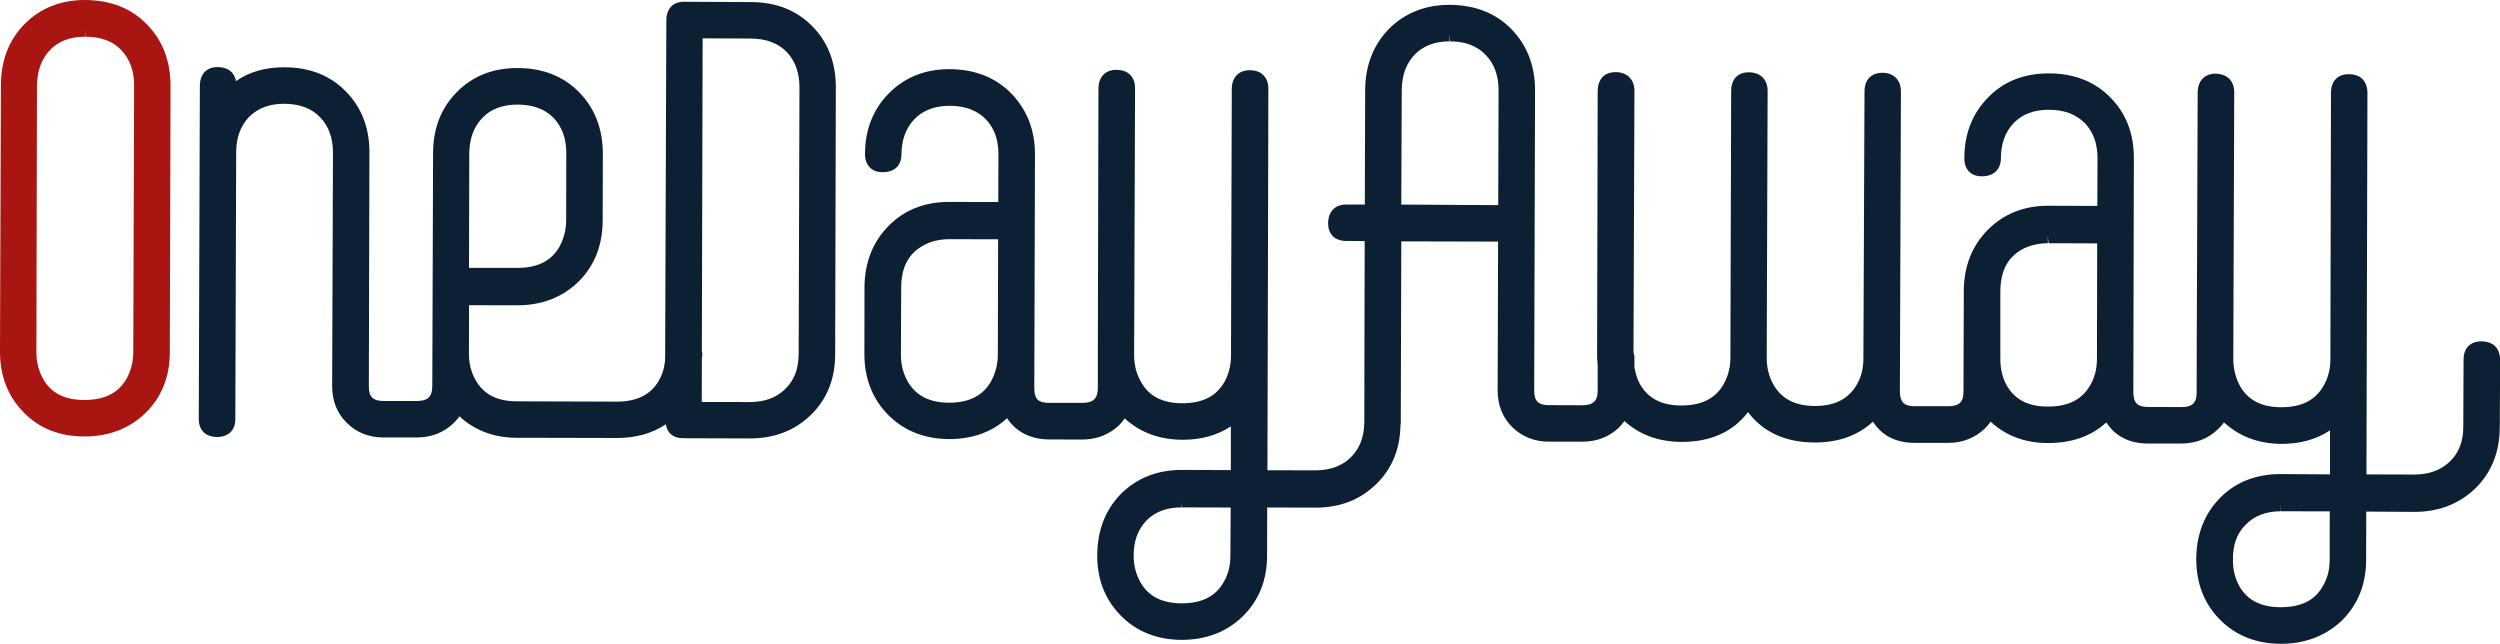
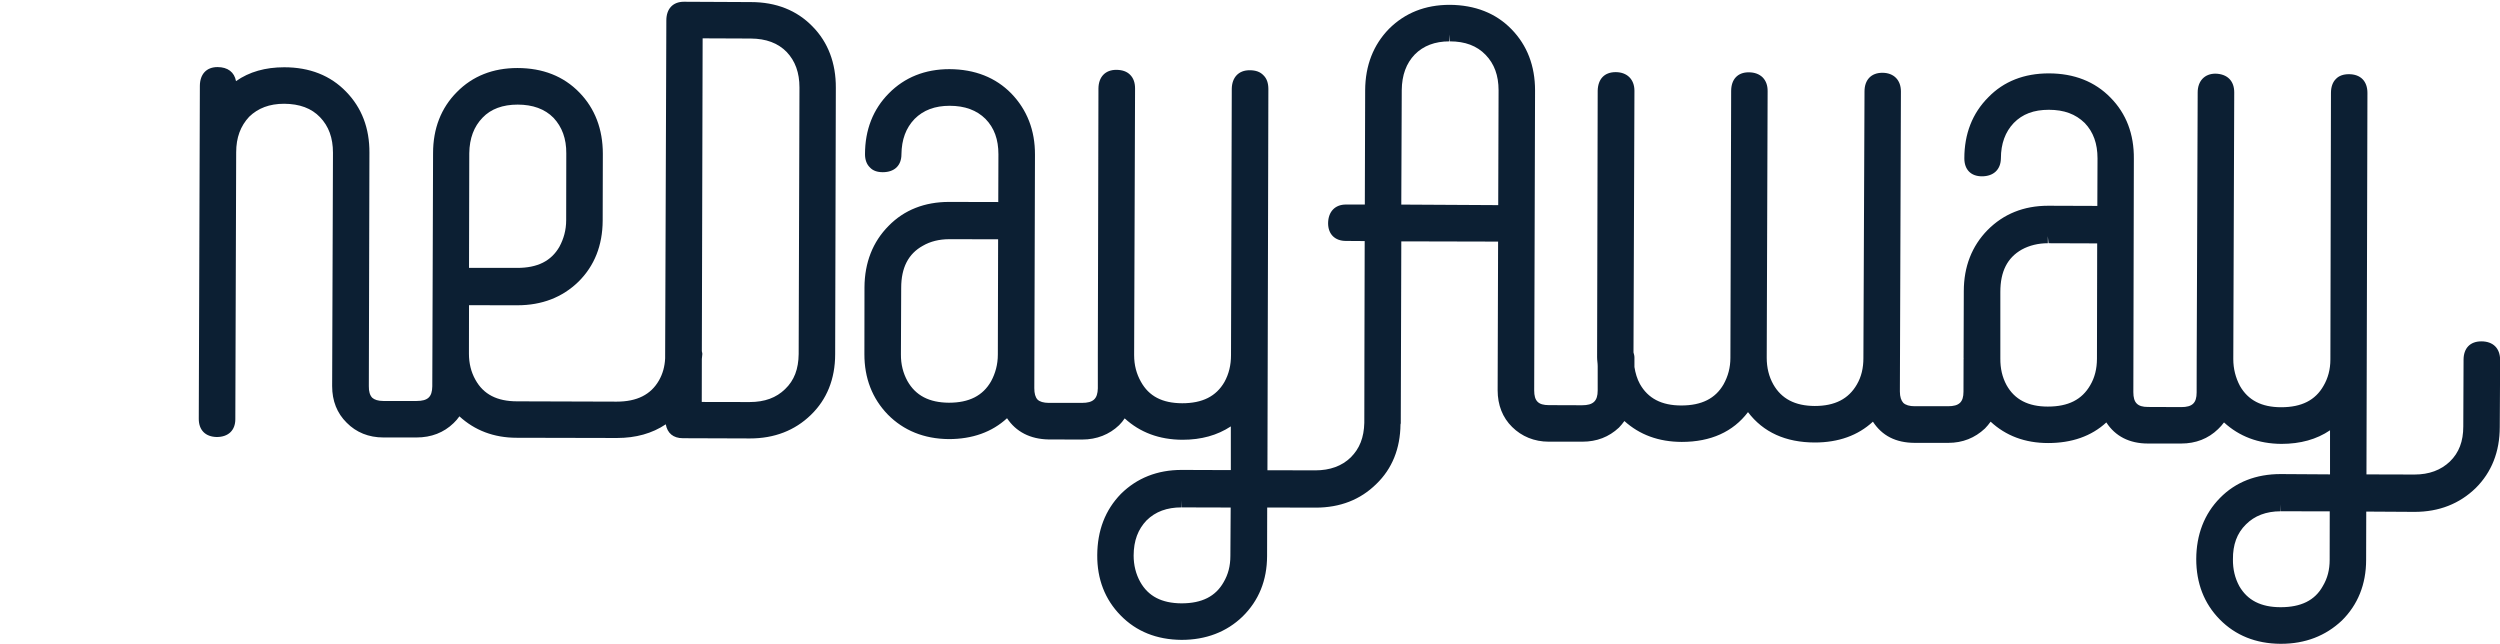
<svg xmlns="http://www.w3.org/2000/svg" width="100%" height="100%" viewBox="0 0 2244 578" version="1.1" xml:space="preserve" style="fill-rule:evenodd;clip-rule:evenodd;stroke-linejoin:round;stroke-miterlimit:1.414;">
-   <path d="M119.637,316.05c-0.081,8.819 -2.162,16.819 -6.056,23.956c-7.394,12.806 -19.675,19.013 -37.925,19.013c-17.675,0 -29.912,-6.207 -37.056,-19.094c-4.025,-7.269 -5.95,-15.45 -5.938,-24.044l0.507,-239.344c0.306,-13.393 4.206,-23.837 11.9,-31.875c7.806,-7.918 18.037,-11.693 31.393,-11.693l0,-6.313l0.238,6.313c13.831,0 24.312,3.85 31.994,11.8c7.85,8.268 11.675,18.737 11.675,31.943l-0.732,239.338Zm12.294,-294.1c-13.875,-14.469 -32.506,-21.788 -55.531,-21.95c-21.969,0 -40.275,7.3 -54.256,21.519c-14.288,14.393 -21.275,32.843 -21.338,54.95l-0.806,239.262c0,21.544 6.994,39.919 21.069,54.213c13.768,14.425 32.262,21.756 54.493,21.837l0.219,0c21.906,0 40.331,-7.137 54.769,-21.025c14.494,-14.25 21.881,-32.519 21.881,-54.618l0.65,-239.107c0,-22.25 -7.119,-40.819 -21.15,-55.081" style="fill:#a91510;fill-rule:nonzero;" />
  <path d="M673.172,387.168l0,0.119l0,-0.119Zm-43.2,-64.937c0,-1.569 0.462,-2.975 0.462,-4.632c0,-0.925 -0.381,-1.55 -0.462,-2.393l0.712,-280.794l43.232,0.175c13.781,0.106 24.368,4.062 32.2,12.056c7.706,8.138 11.481,18.588 11.481,31.881l-0.713,239.288c-0.15,13.369 -3.937,23.594 -12.181,31.462c-7.906,7.719 -18.231,11.607 -31.894,11.607l-42.912,-0.082l0.075,-38.568Zm-165.319,-228.338c13.475,0 24.438,3.925 32.175,11.844c7.619,8.131 11.594,18.656 11.475,31.987l-0.1,59.907c0,8.806 -2.194,16.668 -6.031,23.775c-7.375,12.912 -19.706,19.056 -37.95,19.056l-43.231,0l0.237,-102.981c0.2,-13.332 4.156,-23.85 11.95,-31.882c7.45,-7.818 18.119,-11.706 31.475,-11.706m209.319,-92.025l-60.144,-0.294c-9.825,0 -15.719,6.338 -15.719,16.707l-1.081,303.418c-0.35,7.394 -2.212,13.938 -5.506,19.707c-7.281,12.806 -19.738,19.106 -38.044,19.106l-89.55,-0.281c-17.744,-0.038 -29.919,-6.225 -37.162,-19.3c-3.925,-6.957 -5.85,-14.813 -5.85,-23.519l0.075,-43.463l43.4,0.063c21.937,0 40.306,-7.05 54.8,-21.131c14.431,-14.275 21.656,-32.638 21.775,-54.8l0.143,-59.969c0,-22.156 -7.087,-40.781 -21.112,-55.138c-14.181,-14.568 -32.788,-21.918 -55.606,-21.918c-21.875,0 -40.2,7.218 -54.313,21.587c-14.175,14.25 -21.356,32.769 -21.356,54.725l-0.594,179.356l-0.112,30.069c-0.132,9.469 -3.957,13.119 -14.125,13.119l-29.8,0c-4.744,0 -7.982,-1.119 -10,-2.919c-2.107,-2.262 -3.1,-5.581 -3.025,-10.375l0.525,-209.544c0.131,-21.912 -6.838,-40.337 -20.944,-54.787c-14.031,-14.525 -32.694,-21.906 -55.538,-21.906c-16.906,0 -31.387,4.081 -43.268,12.437c-1.488,-8.062 -7.388,-12.606 -16.625,-12.606c-9.844,0 -15.732,6.3 -15.825,16.819l-0.975,298.943c0,10.032 5.925,16.094 16.125,16.288c10.431,0 16.687,-6.019 16.687,-16.006l0.763,-239.494c0,-13.338 3.893,-23.606 11.643,-31.956c7.988,-7.738 18.219,-11.669 31.475,-11.669c13.875,0.112 24.444,4.037 32.144,12.062c7.731,8.038 11.613,18.475 11.613,31.838l-0.738,209.581c0,13.206 4.381,24.288 13.038,32.806c8.581,8.713 19.825,13.25 32.925,13.25l29.8,0c13.137,0 24.431,-4.318 33.256,-12.893c1.981,-1.844 3.681,-3.932 5.219,-6.069c13.687,12.531 30.825,19.231 51.418,19.231l89.938,0.2c16.981,0 31.631,-4.081 43.869,-12.287c1.4,7.843 6.593,12.487 15.412,12.487l60.169,0.206c21.856,0 40.2,-7.112 54.537,-20.987c14.419,-13.881 21.925,-32.319 21.925,-54.625l0.6,-239.181c0.119,-21.994 -6.918,-40.819 -20.925,-54.994c-14.087,-14.531 -32.75,-21.894 -55.337,-21.894" style="fill:#0c1f33;fill-rule:nonzero;" />
  <path d="M2009.95,526.041c-3.838,-7.137 -5.775,-15.044 -5.669,-23.925c-0.106,-13.05 3.5,-23.406 11.744,-31.475c7.631,-7.631 18,-11.712 31.093,-11.712l0,-6.225l0.232,6.225l43.825,0.031l-0.069,43.606c0,8.856 -1.931,16.494 -6.163,23.544c-7.112,12.85 -19.606,18.912 -37.825,18.912c-17.787,0 -29.868,-6.281 -37.168,-18.981m-171.175,-307.725l43.656,0.15l-0.2,103.563c-0.044,8.975 -1.95,16.843 -6.069,23.793c-7.425,12.857 -19.587,19.119 -38.031,19.119c-17.55,0 -29.806,-6.262 -37.05,-19.269c-3.856,-7.118 -5.669,-15.068 -5.569,-23.968l0,-59.725c0,-18.369 6.338,-30.669 19.206,-37.963c6.882,-3.775 14.975,-5.7 23.413,-5.7l0,-6.294l0.644,6.294Zm-809.588,248.756c7.963,-7.856 18.306,-11.637 31.331,-11.637l0,-6.356l0.25,6.356l43.894,0.119l-0.269,43.3c0,9.125 -1.95,16.7 -6.043,23.668c-7.207,12.757 -19.419,19.038 -37.832,19.038c-17.725,-0.1 -29.85,-6.381 -37.031,-19.219c-3.906,-6.994 -5.931,-15.012 -5.931,-23.681c0.056,-13.481 3.975,-23.569 11.631,-31.588m272.256,-429.943c13.657,0 24.219,3.981 31.994,12.05c7.856,8.056 11.688,18.581 11.688,31.875l-0.319,103.068l-87,-0.493l0.406,-102.738c0.144,-13.506 4.05,-24.037 11.706,-32.012c7.688,-7.769 18.038,-11.75 31.013,-11.75l0,-6.225l0.512,6.225Zm-473.1,183.468c6.757,-3.931 14.813,-5.9 23.782,-5.9l43.781,0.082l-0.244,103.468c0,8.988 -2.262,16.982 -6.075,24.013c-7.344,12.925 -19.694,19.219 -37.819,19.219c-17.762,-0.125 -29.893,-6.425 -37.275,-19.513c-3.831,-7.031 -5.906,-14.906 -5.825,-23.831l0.244,-59.775c0,-18.081 6.406,-30.575 19.431,-37.763m1398.84,85.813c-10,0 -15.894,6.175 -15.894,16.531l-0.244,59.931c0,13.282 -3.875,23.494 -12.043,31.419c-8.082,7.681 -18.607,11.644 -31.713,11.644l-43.156,-0.119l0.875,-342.406c0,-10.513 -6.125,-16.819 -16.688,-16.819c-4.818,0 -8.8,1.369 -11.512,4.181c-3.044,2.932 -4.538,7.35 -4.538,12.638l-0.512,239.219c0,9.125 -2.219,16.981 -6.213,23.781c-7.318,12.819 -19.587,19.125 -37.981,19.125c-17.637,0 -29.712,-6.35 -36.994,-19.131c-3.893,-7.332 -5.968,-15.469 -5.968,-23.982l0.843,-239.368c0.069,-10.35 -6.068,-16.657 -16.843,-16.944c-9.719,0 -15.969,6.594 -15.969,16.862l-0.875,239.363l-0.056,29.95c0,9.362 -3.769,13.125 -13.794,13.125l-29.944,-0.119c-9.394,0 -13.075,-3.812 -13.075,-13.256l0.456,-209.45c0.244,-22.131 -6.831,-40.663 -20.943,-54.95c-14.063,-14.413 -32.707,-21.763 -55.394,-21.763c-22.088,0 -40.463,7.144 -54.331,21.475c-14.332,14.369 -21.488,32.85 -21.488,54.819c0,9.994 5.819,16.094 15.769,16.094c10.525,0 16.894,-6.1 17.05,-16.094c0,-13.231 3.944,-23.8 11.531,-31.781c7.794,-7.981 17.931,-11.838 31.469,-11.838c13.75,0 24.062,3.857 32.231,11.838c7.781,8.112 11.488,18.55 11.488,31.781l-0.157,42.669l-44.175,-0.156c-21.893,0 -40.043,7.387 -54.3,21.756c-14.168,14.437 -21.387,32.944 -21.387,54.912l-0.194,59.994c0,0.125 0.194,0.125 0.194,0.194c0,0.131 -0.194,0.131 -0.194,0.131l-0.087,29.9c0,9.475 -3.938,13.069 -13.85,13.069l-30.007,0c-4.562,0 -8.1,-1.038 -10.175,-3.031c-1.906,-2.088 -3.062,-5.413 -3.062,-10.194l0.931,-269.363c0,-10.181 -6.387,-16.718 -16.65,-16.718c-10.081,0 -16.031,6.412 -16.031,16.718l-0.994,239.419c0,8.825 -1.794,16.7 -5.875,23.669c-7.425,12.887 -19.675,19.275 -37.806,19.275c-17.688,-0.081 -29.85,-6.469 -37.175,-19.344c-3.944,-7.025 -5.925,-15.012 -5.925,-23.919l0.806,-239.268c0.069,-5.244 -1.5,-9.344 -4.406,-12.357c-2.969,-2.931 -7.156,-4.618 -12.613,-4.618c-9.856,0 -15.718,6.312 -15.718,16.818l-0.669,239.425c0,8.625 -2.044,16.482 -6.113,23.788c-7.318,12.737 -19.637,19.025 -37.943,19.025c-17.763,0 -29.919,-6.381 -37.175,-19.294c-2.5,-4.537 -4.05,-9.75 -4.907,-15.219l0,-8.631c0,-1.8 -0.531,-3.087 -0.85,-4.481l0.85,-234.875c0,-10.244 -6.637,-16.706 -16.831,-16.706c-10.137,0 -15.912,6.181 -16.156,16.706l-0.531,239.206c0,2.881 0.531,5.331 0.531,7.988l0,21.875c0,9.381 -3.944,13.231 -14.013,13.231l-29.781,-0.106c-9.612,0 -13.2,-3.744 -13.2,-13.219l0.775,-269.275c0,-21.994 -7.056,-40.456 -21.119,-54.9c-14.012,-14.425 -32.718,-21.756 -55.462,-21.919c-22.125,0 -40.213,7.338 -54.456,21.488c-14.15,14.475 -21.319,32.95 -21.457,55.062l-0.3,102.706l-17,0c-9.806,0 -15.862,6.494 -15.968,16.782c0,9.856 6.162,15.887 15.968,15.887l16.875,0.119l-0.243,102.869l0,0.156l-0.05,33.162l-0.05,26.932c-0.319,13.175 -4.157,23.075 -12.188,31.087c-7.881,7.669 -18.512,11.613 -31.8,11.613l-42.962,-0.113l0.837,-342.162c0,-5.275 -1.4,-9.438 -4.4,-12.332c-2.969,-3.137 -6.962,-4.543 -12.494,-4.543c-9.712,0 -15.768,6.312 -15.962,16.625l-0.688,239.268c0,8.688 -1.931,16.844 -5.912,23.963c-7.431,12.869 -19.713,19.056 -37.919,19.056c-17.875,-0.075 -29.844,-6.312 -37.025,-19.312c-3.944,-7.013 -6.094,-14.738 -6.094,-23.925l0.832,-239.319c0.012,-5.144 -1.432,-9.325 -4.494,-12.338c-2.894,-2.9 -7.038,-4.368 -12.394,-4.368c-9.756,0 -15.825,6.256 -15.975,16.656l-0.55,239.181l0,30.056c-0.244,9.425 -4.087,13.05 -14.325,13.05l-29.731,0c-4.65,-0.043 -8.125,-1.056 -10.075,-2.968c-1.975,-2.169 -2.894,-5.475 -2.894,-10.207l0.6,-209.512c0.131,-21.95 -7.137,-40.413 -21.219,-55.013c-14,-14.325 -32.668,-21.768 -55.562,-21.875c-21.863,0 -40.25,7.369 -54.381,21.738c-14.113,14.219 -21.4,32.662 -21.4,54.631c0,4.925 1.487,9.081 4.387,11.838c2.65,2.931 6.625,4.293 11.563,4.293c10.5,0 16.756,-5.975 16.756,-16.05c0.169,-13.175 3.962,-23.6 11.831,-31.781c7.863,-7.869 18.219,-11.769 31.425,-11.769c13.694,0 24.306,3.963 32.188,11.769c7.906,8.106 11.606,18.5 11.606,31.781l-0.138,42.838l-44.218,-0.1c-21.763,0 -40.194,7.144 -54.188,21.475c-14.306,14.406 -21.512,32.994 -21.681,54.994l-0.075,60.081c-0.056,21.562 7.019,39.862 21.056,54.344c14.175,14.337 32.506,21.756 54.606,21.993c21.319,0 38.882,-6.3 52.369,-18.737c8.056,12.162 20.831,18.769 37.319,19.062l30.131,0.075c13.025,0 24.4,-4.531 33.088,-12.837c2.006,-1.981 3.668,-4.063 5.056,-6.175c13.606,12.506 30.912,19.137 51.894,19.212c16.962,0 31.293,-4.05 43.387,-12.006l0,39.231l-44.231,-0.156c-21.756,0 -40.063,7.294 -54.419,21.494c-14.119,14.506 -21.112,32.862 -21.25,54.9c-0.181,21.519 6.919,39.875 20.975,54.187c14.119,14.469 32.388,21.769 54.656,21.963l0.038,0c21.787,0 40.375,-7.031 54.75,-20.919c14.556,-14.262 21.956,-32.456 22.025,-54.287l0.1,-43.6l43.55,0.106c21.912,0 40.094,-7.119 54.362,-21.181c14.313,-13.757 21.513,-31.944 21.744,-53.494c0,-0.4 0.244,-0.606 0.244,-1.006l0.475,-163.313l86.881,0.206l-0.406,133.4c0,13.325 4.437,24.569 13.025,33.013c8.587,8.494 19.925,13.187 32.862,13.187l30.182,0c12.887,0 23.8,-4.212 32.793,-12.618c1.988,-2.032 3.394,-3.875 4.907,-5.919c13.625,12.294 30.65,18.662 51.487,18.744c26.05,0 46.113,-9.107 59.456,-26.738c13.694,18.1 33.844,27.206 59.913,27.263c21.25,0 38.794,-6.263 52.225,-18.7c8.219,12.643 20.537,18.931 37.437,19.025l30.257,0c12.775,0 23.793,-4.388 32.856,-12.888c1.85,-1.9 3.519,-3.9 5.106,-6.137c13.644,12.643 30.831,19.181 51.606,19.181c21.188,0 38.794,-6.075 52.257,-18.506c8.043,12.431 20.75,18.943 37.312,18.943l29.944,0c13.019,0 24.219,-4.368 33.05,-12.937c2.044,-1.881 3.7,-3.925 5.312,-6.006c13.682,12.518 30.75,19.112 51.544,19.268c16.963,0 31.644,-4.05 43.613,-12.206l0,39.575l-44.307,-0.281c-22.012,0 -40.443,7.144 -54.437,21.431c-14.119,14.356 -21.225,32.869 -21.331,54.838c0,21.656 7.018,39.856 21.031,54.137c14.131,14.444 32.562,21.794 54.456,21.95l0.6,0c21.775,0 40.025,-7.1 54.631,-20.875c14.244,-14.081 21.775,-32.387 21.775,-54.431l0.107,-43.369l43.337,0.263c22.069,0 40.394,-7.319 54.875,-21.35c14.306,-14.194 21.631,-32.688 21.631,-54.825l0.338,-60.157c-0.075,-10.562 -6.288,-16.737 -16.95,-16.737" style="fill:#0c1f33;fill-rule:nonzero;" />
</svg>